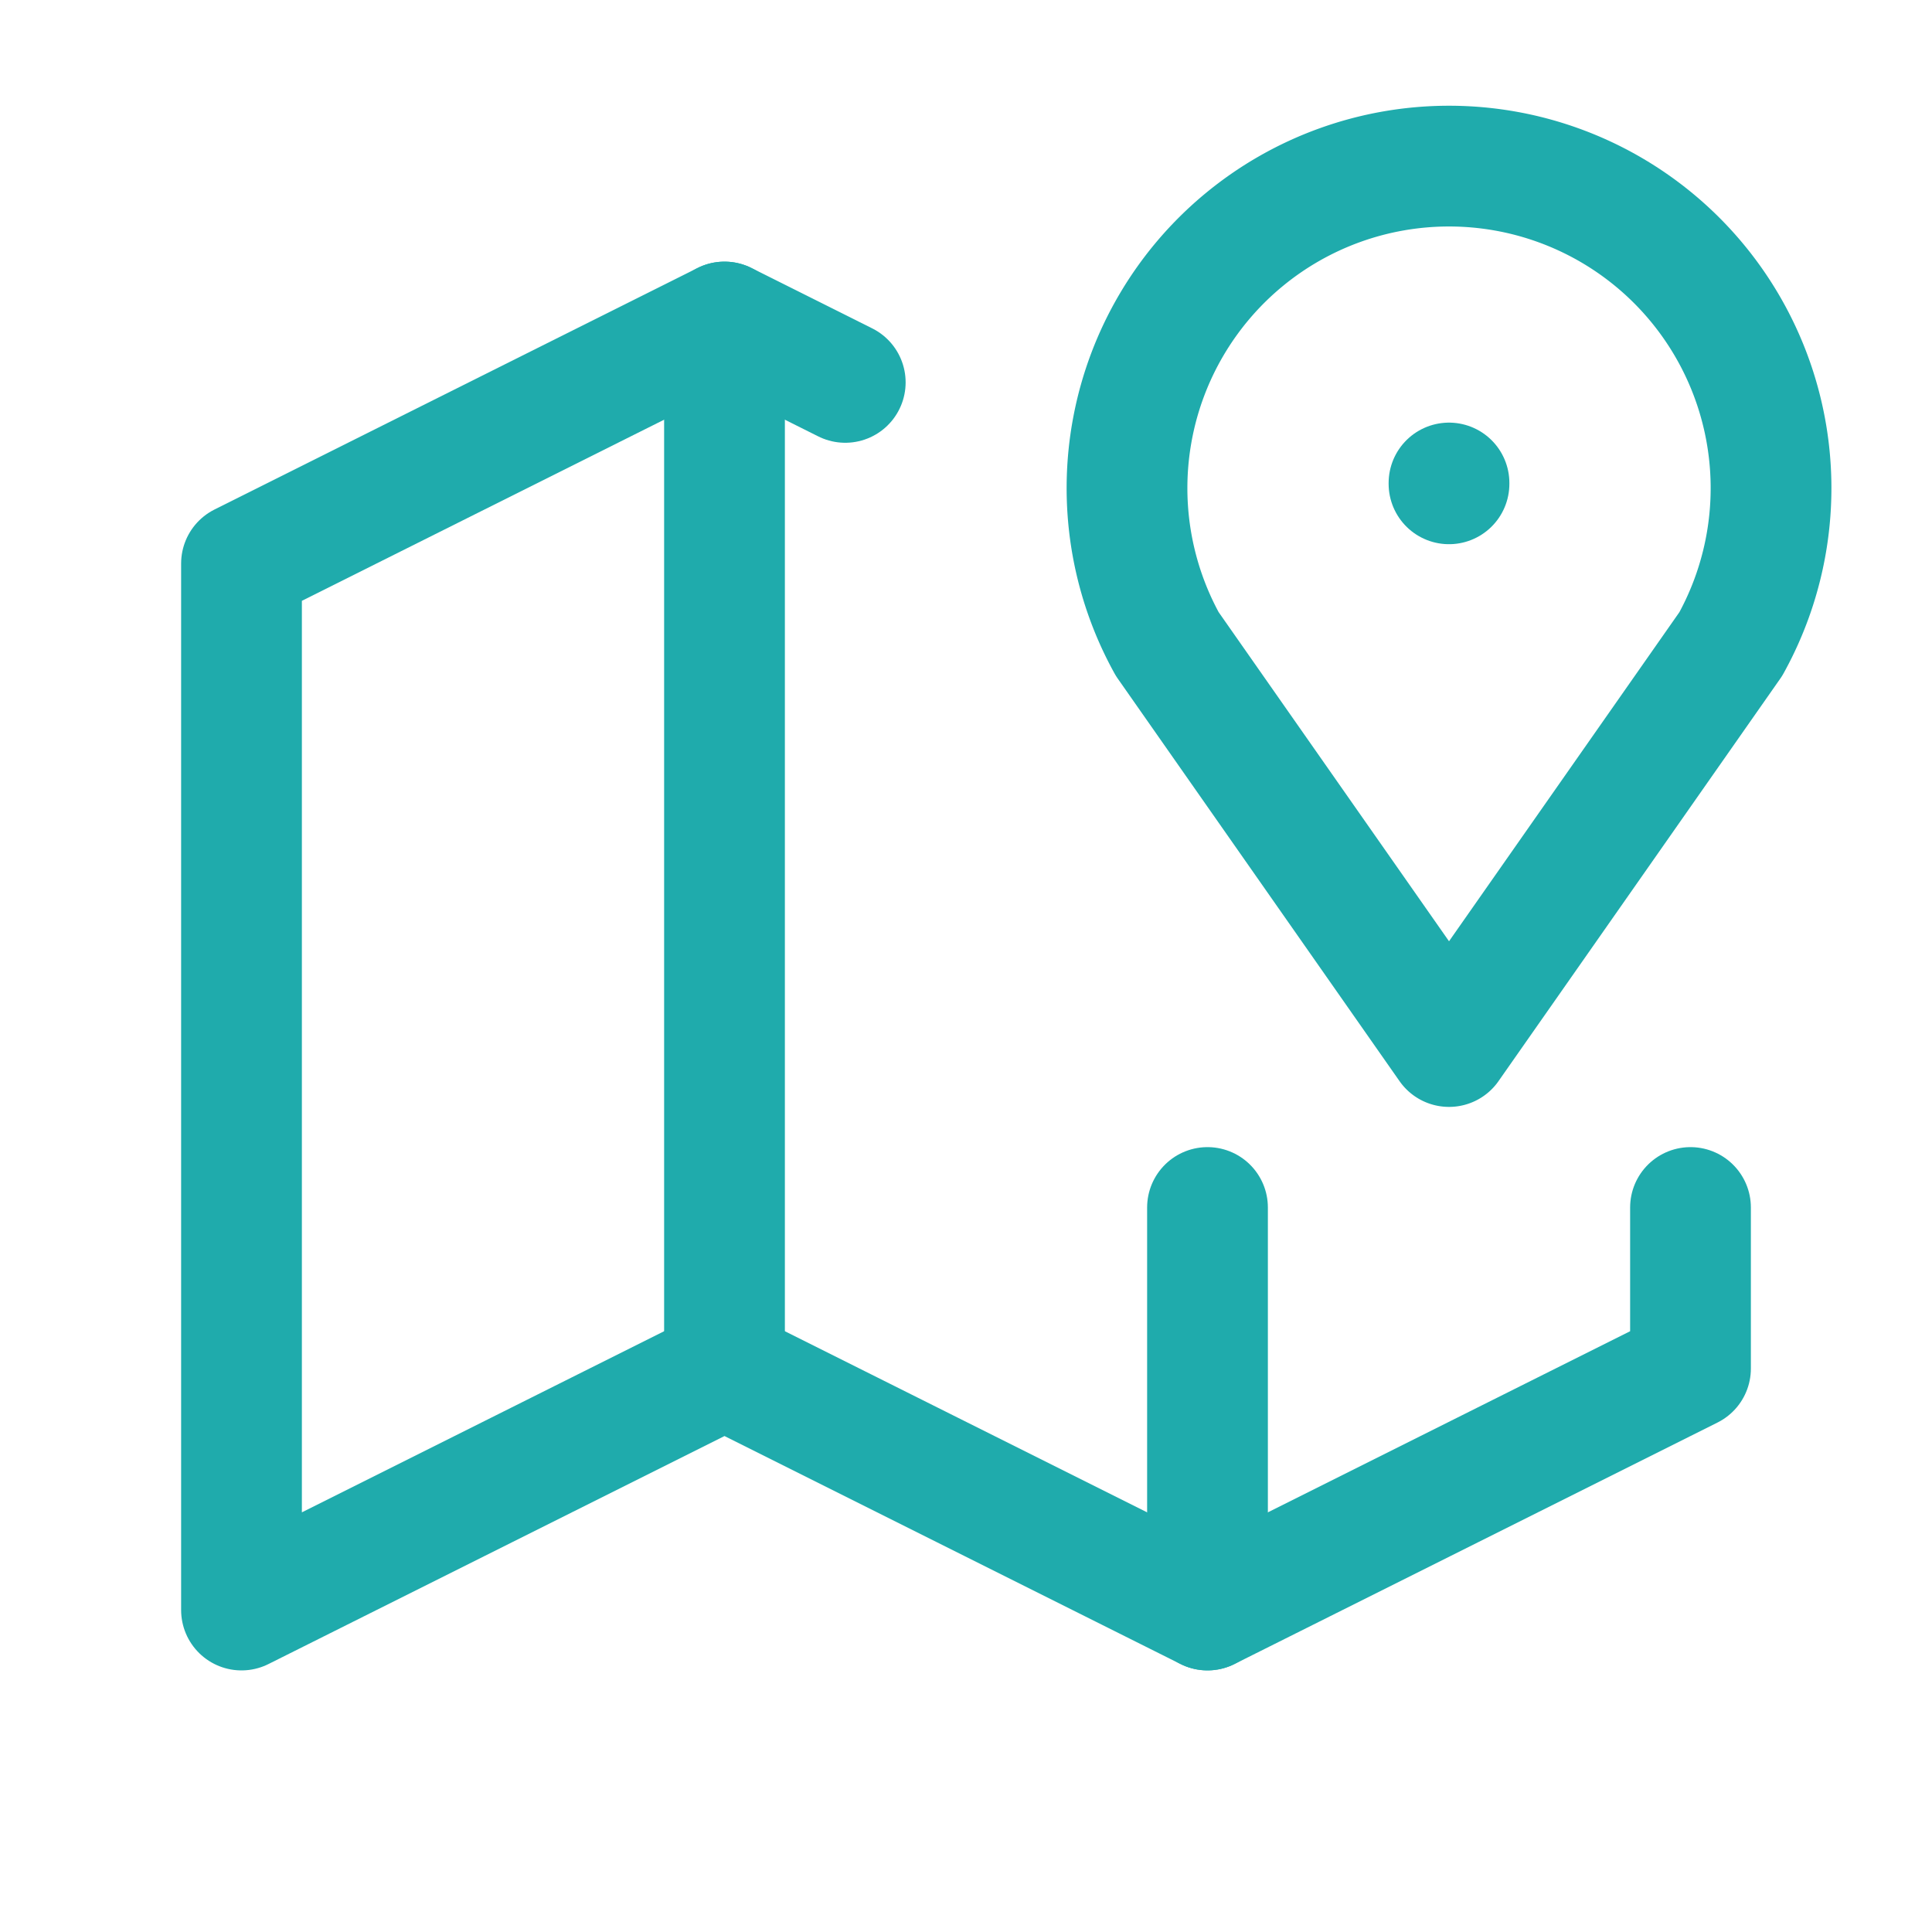
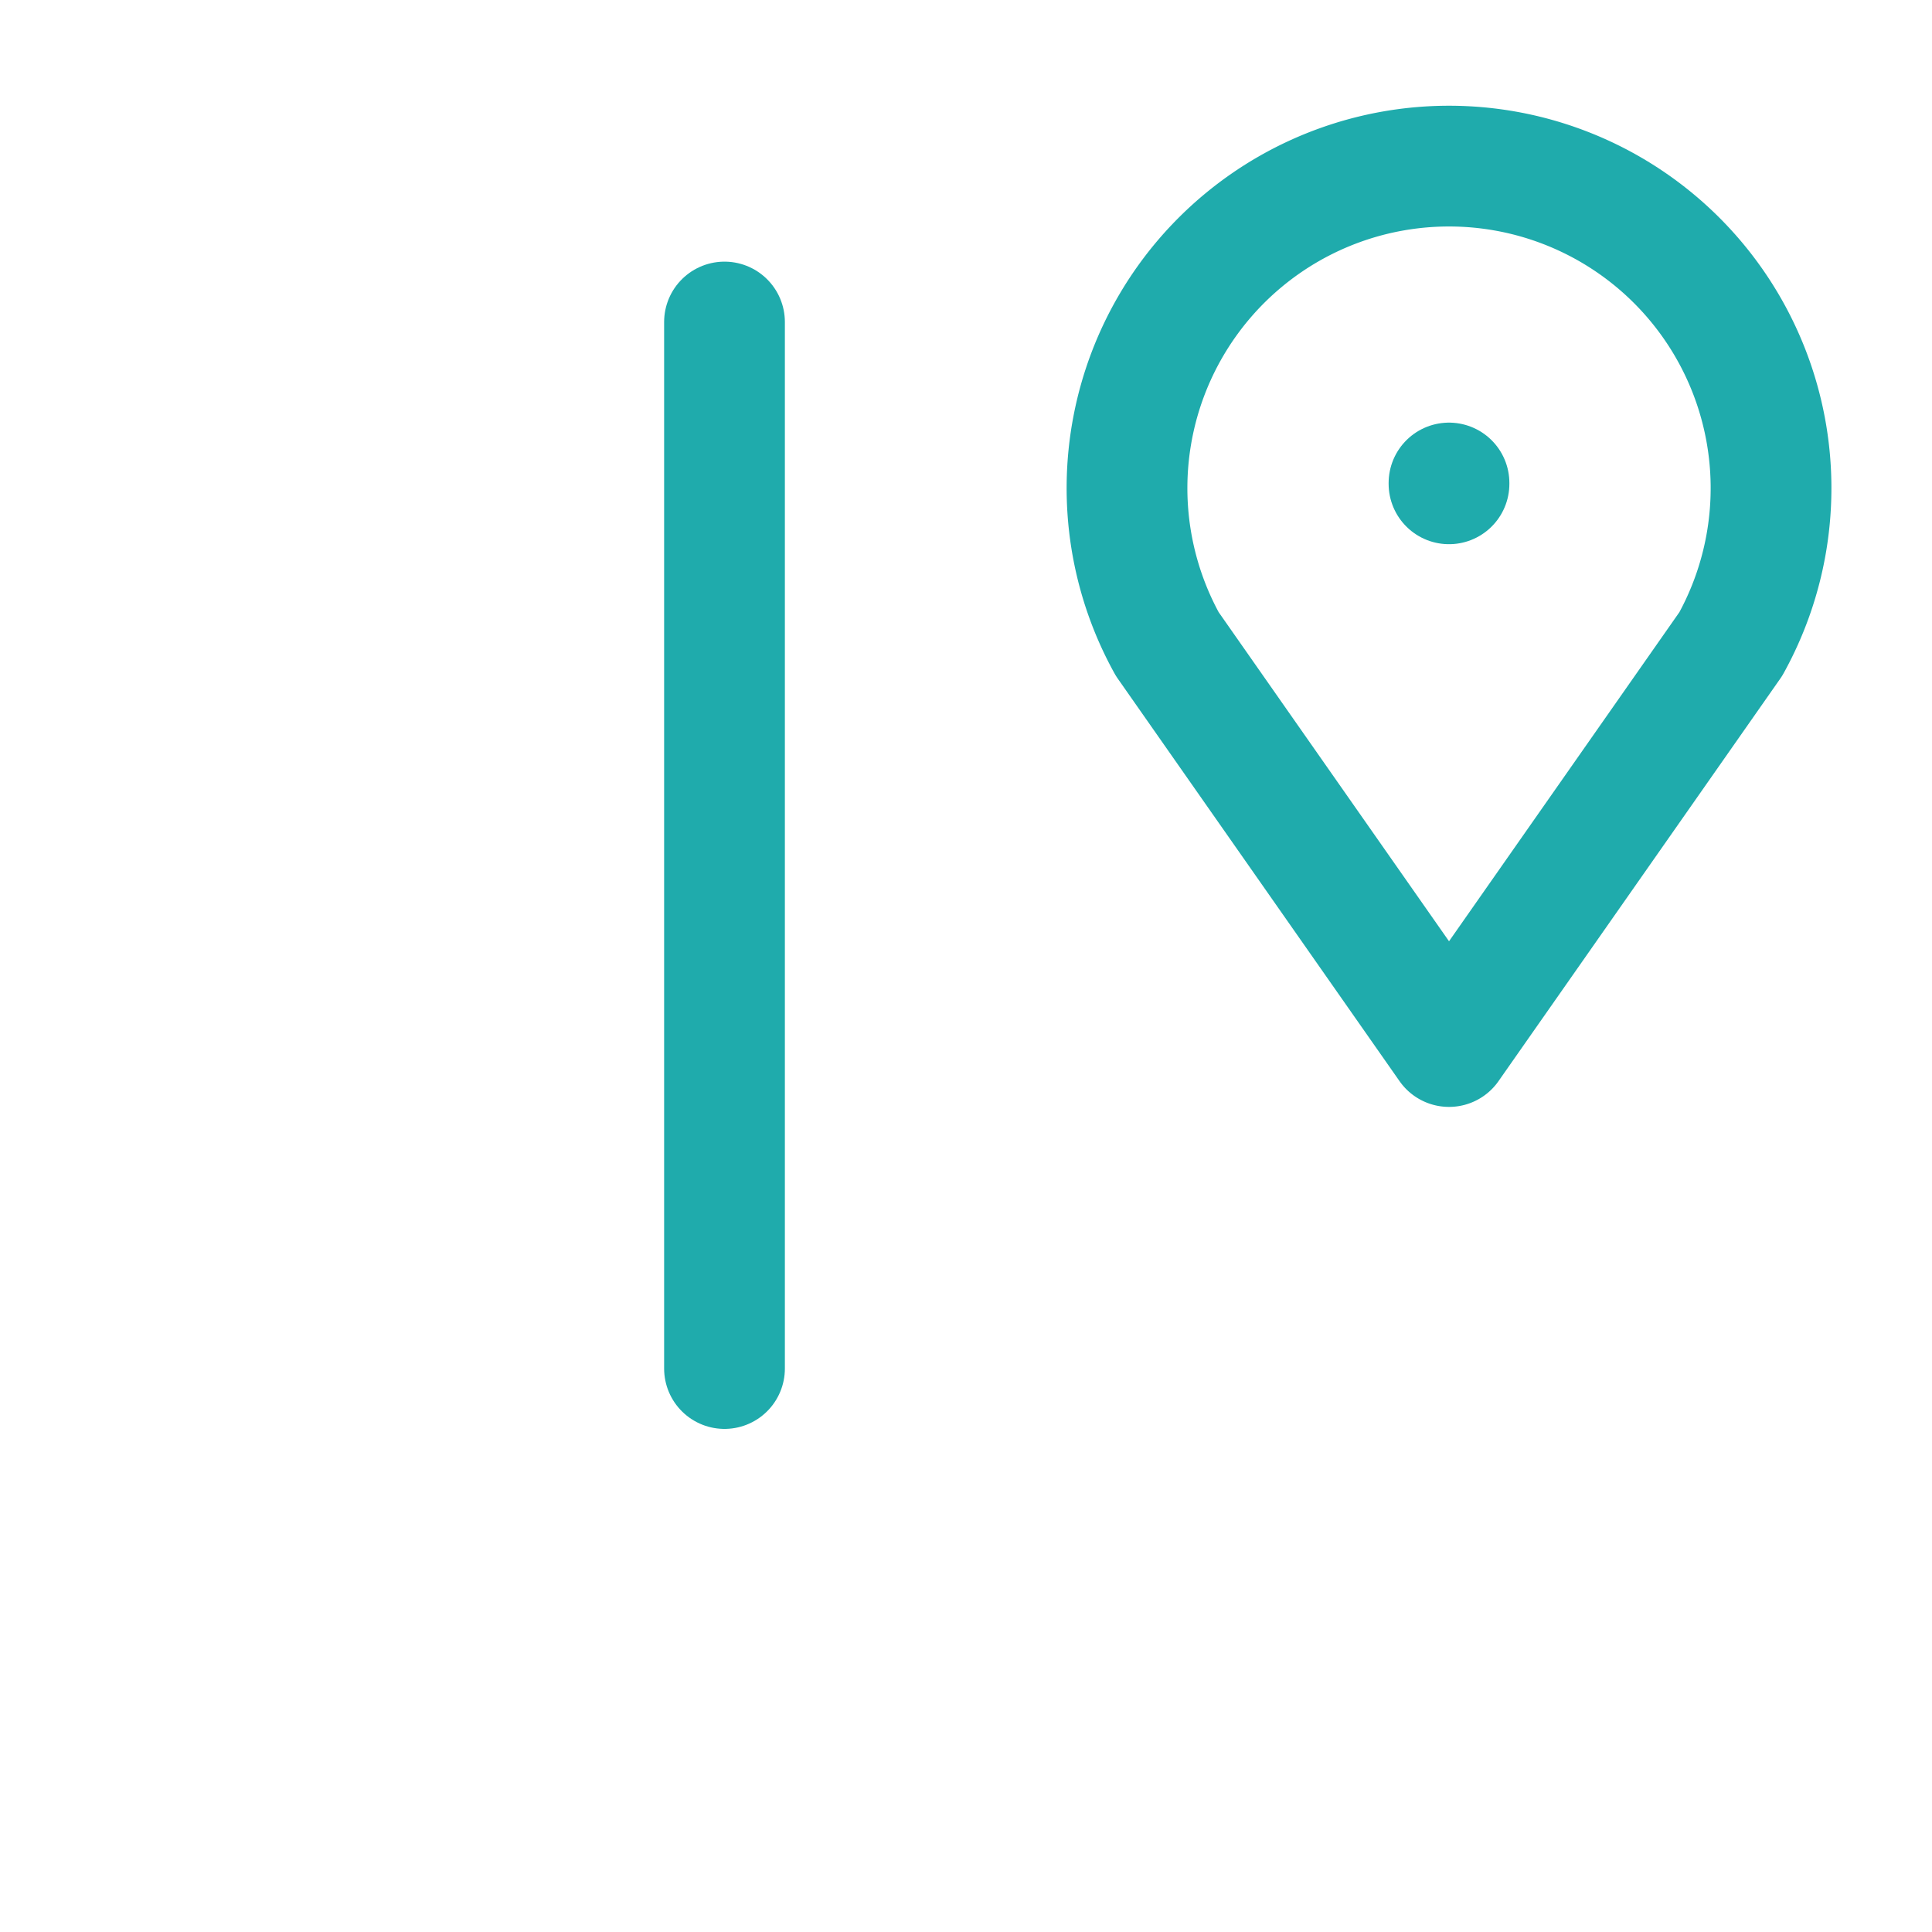
<svg xmlns="http://www.w3.org/2000/svg" id="access" width="40" height="40" viewBox="0 0 40 40">
  <path id="パス_35" data-name="パス 35" d="M0,0H40V40H0Z" fill="none" />
  <line id="線_9" data-name="線 9" y2="0.017" transform="translate(30 10)" fill="none" stroke="#1fabac" stroke-linecap="round" stroke-linejoin="round" stroke-width="2.5" />
  <path id="パス_36" data-name="パス 36" d="M20.667,20.291l-5.833-8.333a6.667,6.667,0,1,1,11.667,0l-5.833,8.333" transform="translate(9.333 1.376)" fill="none" stroke="#1fabac" stroke-linecap="round" stroke-linejoin="round" stroke-width="2.5" />
-   <path id="パス_37" data-name="パス 37" d="M15.5,5.25,13,4,3,9V30.667l10-5,10,5,10-5V22.333" transform="translate(2 2.667)" fill="none" stroke="#1fabac" stroke-linecap="round" stroke-linejoin="round" stroke-width="2.5" />
  <line id="線_10" data-name="線 10" y2="21.667" transform="translate(15 6.667)" fill="none" stroke="#1fabac" stroke-linecap="round" stroke-linejoin="round" stroke-width="2.5" />
-   <line id="線_11" data-name="線 11" y2="8.333" transform="translate(25 25)" fill="none" stroke="#1fabac" stroke-linecap="round" stroke-linejoin="round" stroke-width="2.5" />
</svg>